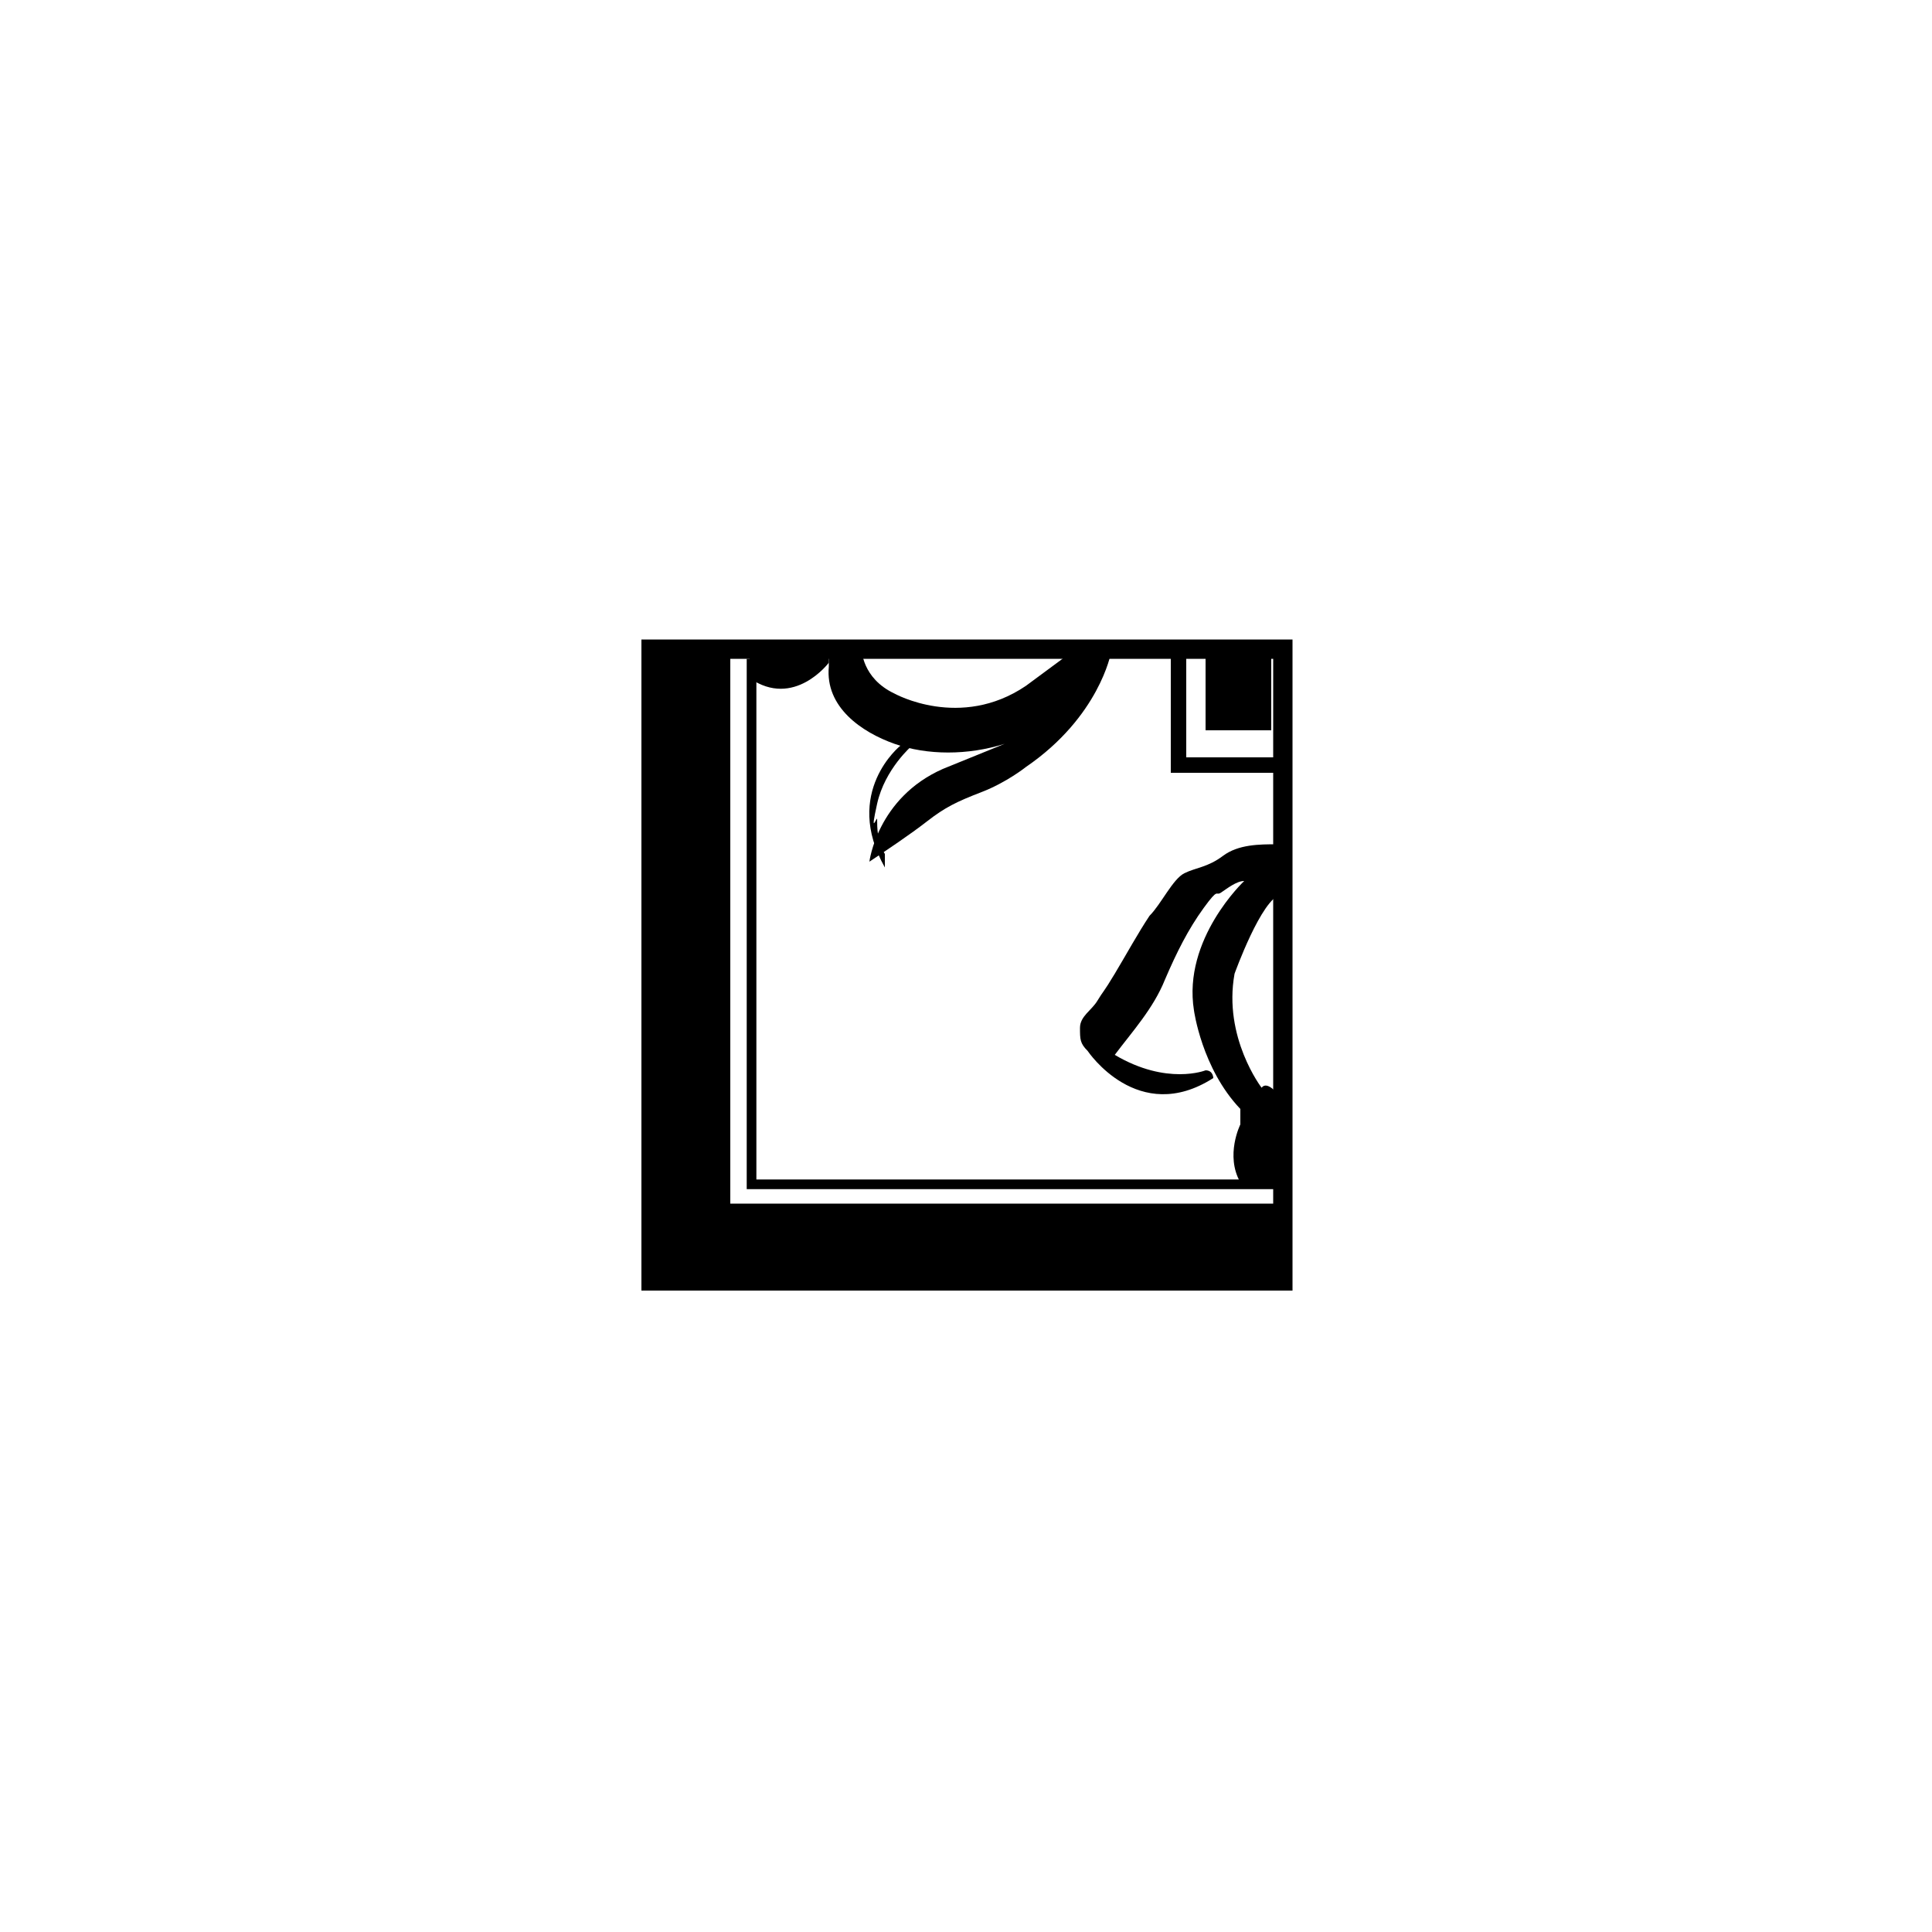
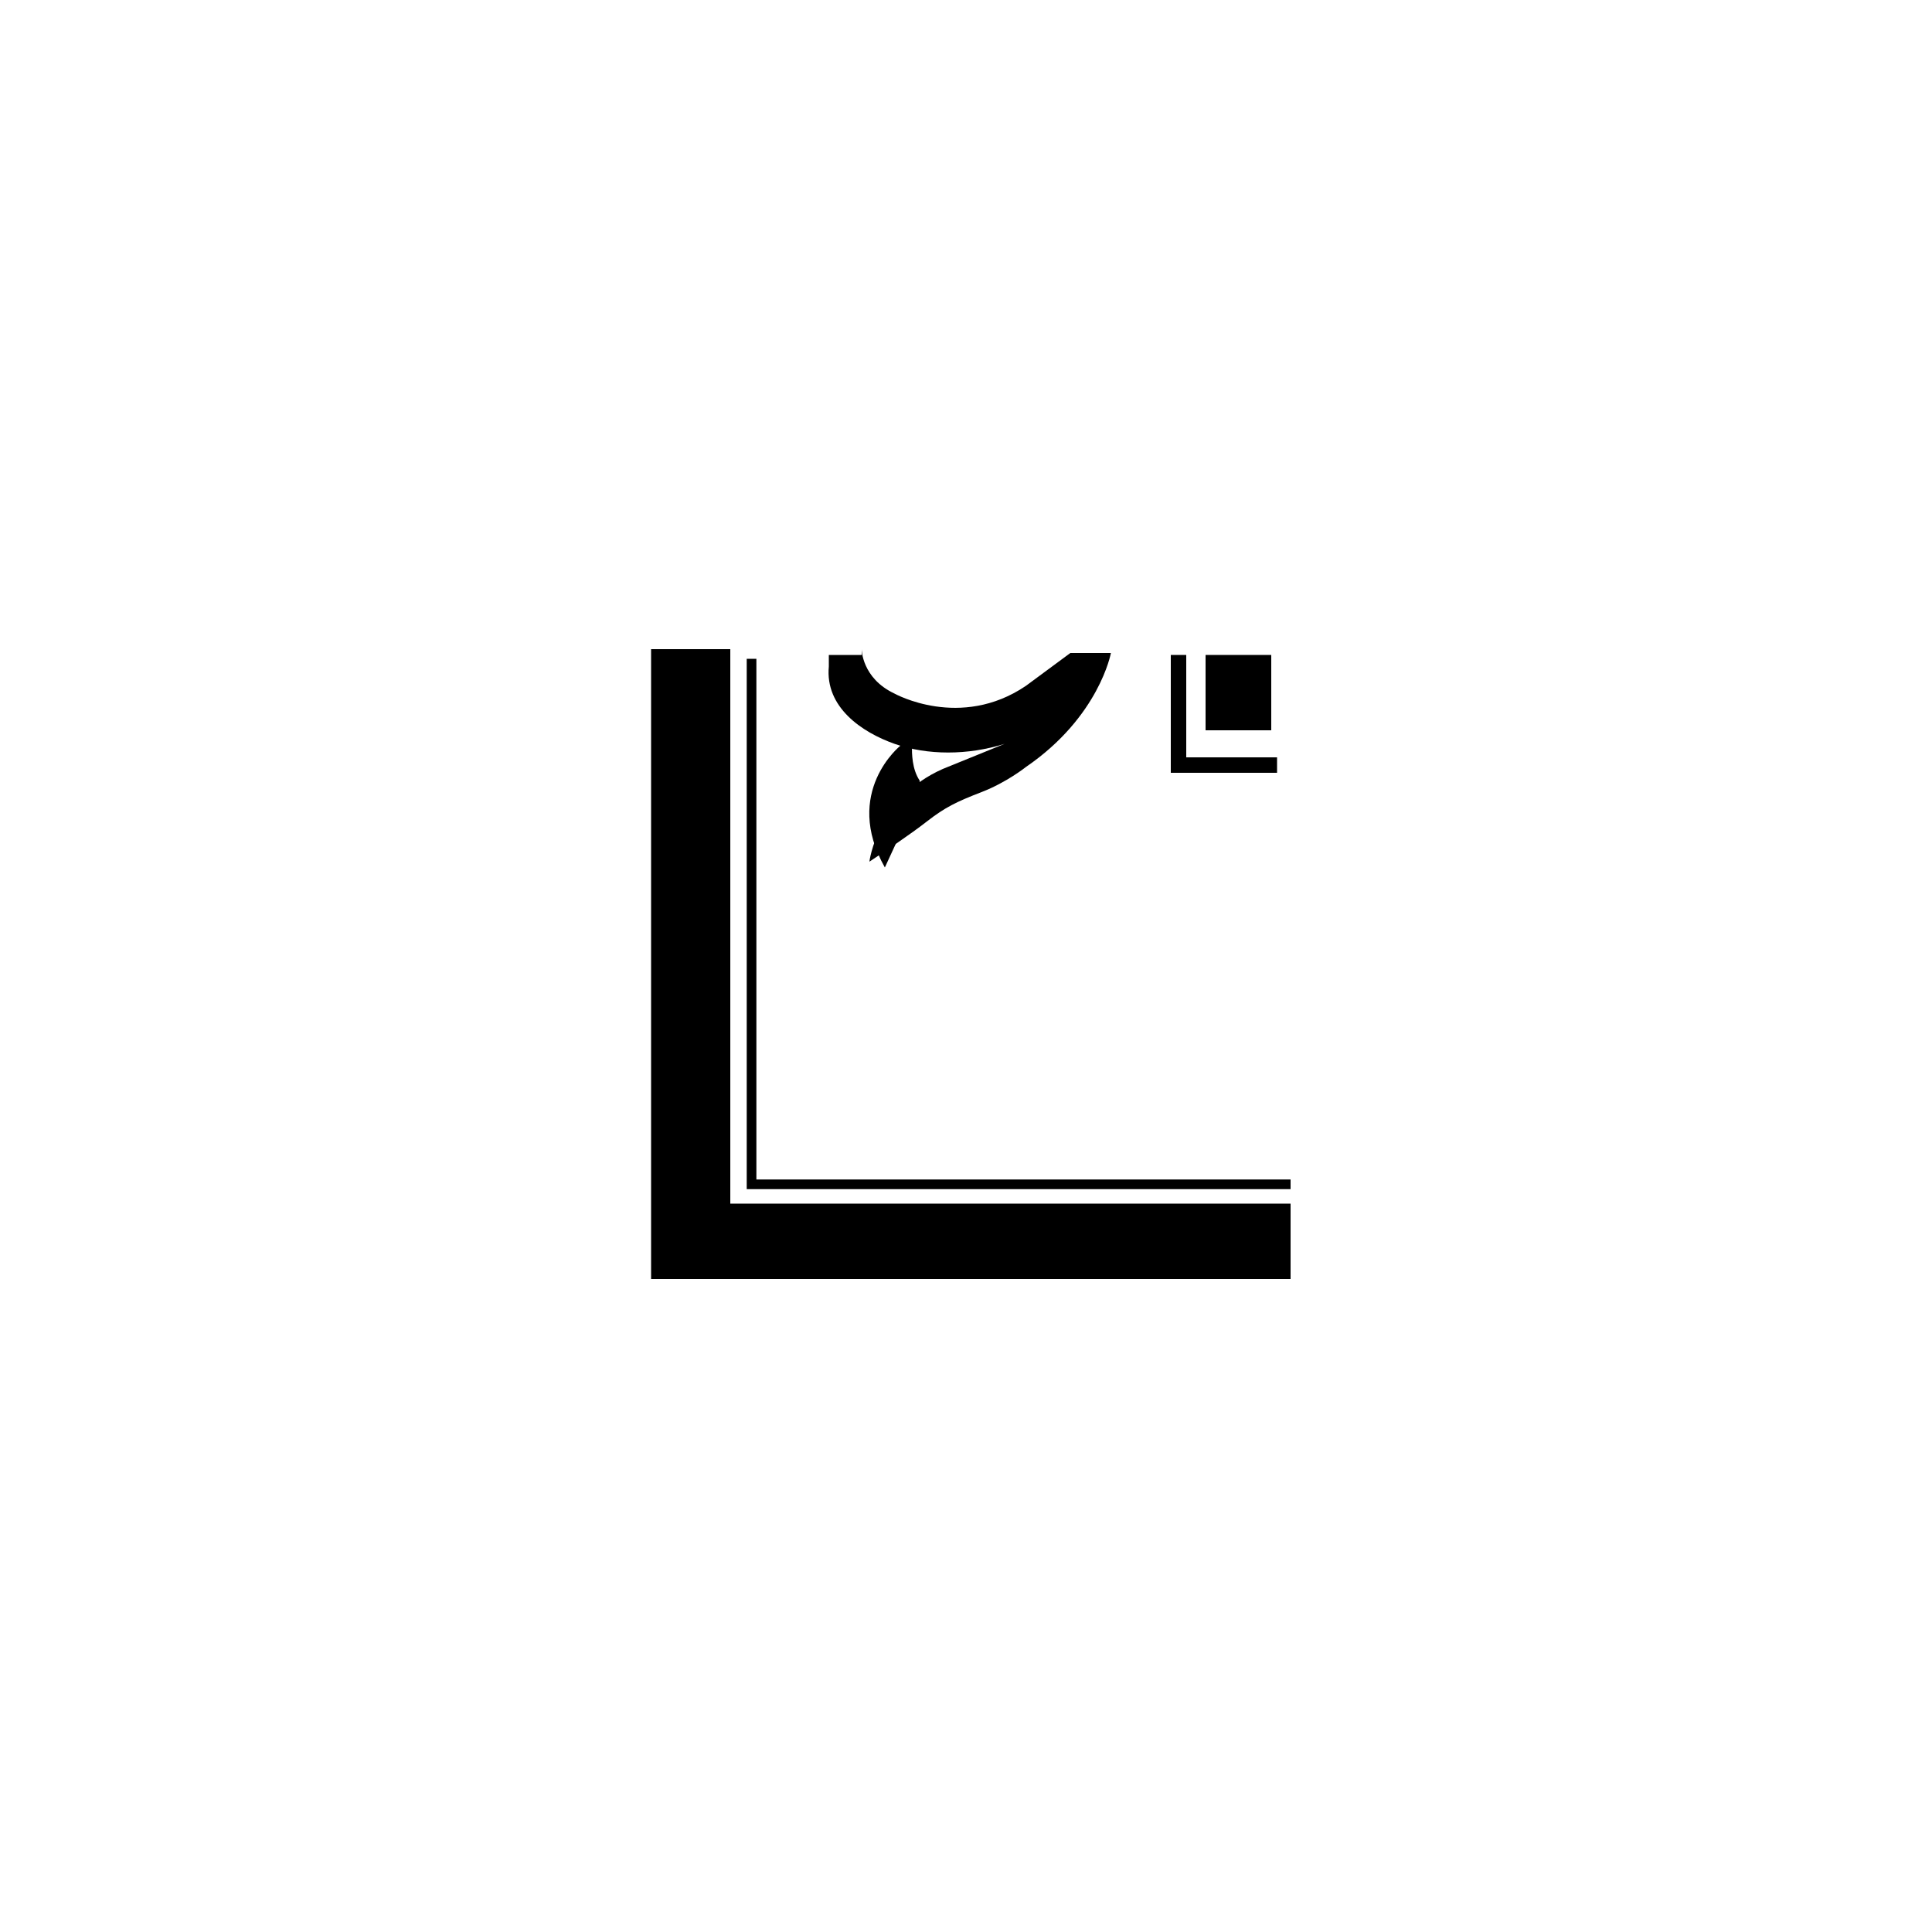
<svg xmlns="http://www.w3.org/2000/svg" id="Layer_1" version="1.1" viewBox="0 0 100 100">
  <defs>
    <style>
      .st0 {
        stroke-width: .5px;
      }

      .st0, .st1 {
        fill: none;
        stroke: #000;
        stroke-miterlimit: 10;
      }
    </style>
  </defs>
  <g>
    <polygon points="37.8 33.6 37.8 62.3 66.8 62.3 66.8 66.2 33.7 66.2 33.7 33.6 37.8 33.6" />
    <polyline class="st0" points="38.9 34.1 38.9 60.5 38.9 61.3 66.8 61.3" />
    <rect x="62.4" y="33.9" width="3.4" height="3.9" />
    <polygon points="66.1 39.2 66.1 40 60.6 40 60.6 33.9 61.4 33.9 61.4 39.2 66.1 39.2" />
-     <path d="M42.9,34.3s-1.8,2.4-4.1.8v-1.2h4.1v.6h0v-.2h0Z" />
-     <path d="M45.8,44.9c-2.2-3.9.8-6.3.8-6.3h.6s-1.4,1.2-1.8,3,0,.6,0,.8c0,.4,0,1.2.4,1.8v.4h0v.2h-.1.1Z" />
-     <path d="M66.1,43.7c-.9,0-2,0-2.8.6s-1.4.6-2,.9-1.2,1.6-1.8,2.2c-.6.9-1.2,2-1.8,3s-.6.9-.9,1.4-.9.8-.9,1.4,0,.8.4,1.2c0,0,2.6,3.9,6.5,1.4,0,0,0-.4-.4-.4,0,0-2,.8-4.7-.8.9-1.2,2-2.4,2.6-3.9h0c.6-1.4,1.2-2.6,2-3.7s.6-.6.9-.8.8-.6,1.2-.6c0,0-3.2,3-2.6,6.7,0,0,.4,3,2.4,5.1v.8s-.8,1.6,0,3h2v-4.5s-.6-.8-.9-.4c0,0-2-2.6-1.4-5.9,0,0,1.4-3.9,2.4-4.1v-2.8h0v-.2.4l-.2-.3Z" />
+     <path d="M45.8,44.9c-2.2-3.9.8-6.3.8-6.3h.6c0,.4,0,1.2.4,1.8v.4h0v.2h-.1.1Z" />
    <path d="M44.6,33.6s0,1.5,1.7,2.3c0,0,3.4,1.9,6.8-.4l2.3-1.7h2.1s-.6,3.3-4.4,5.9c0,0-1,.8-2.3,1.3s-1.9.8-2.8,1.5-2.1,1.5-3,2.1c0,0,.4-3.3,3.8-4.8l3.2-1.3c-1.9.6-4,.6-5.7,0s-3.6-1.9-3.4-4v-.6h1.7v-.2h.1-.1Z" />
  </g>
-   <path class="st1" d="M66.2,33.6h-32.5v32.7h32.7v-32.7s-.2,0-.2,0Z" />
</svg>